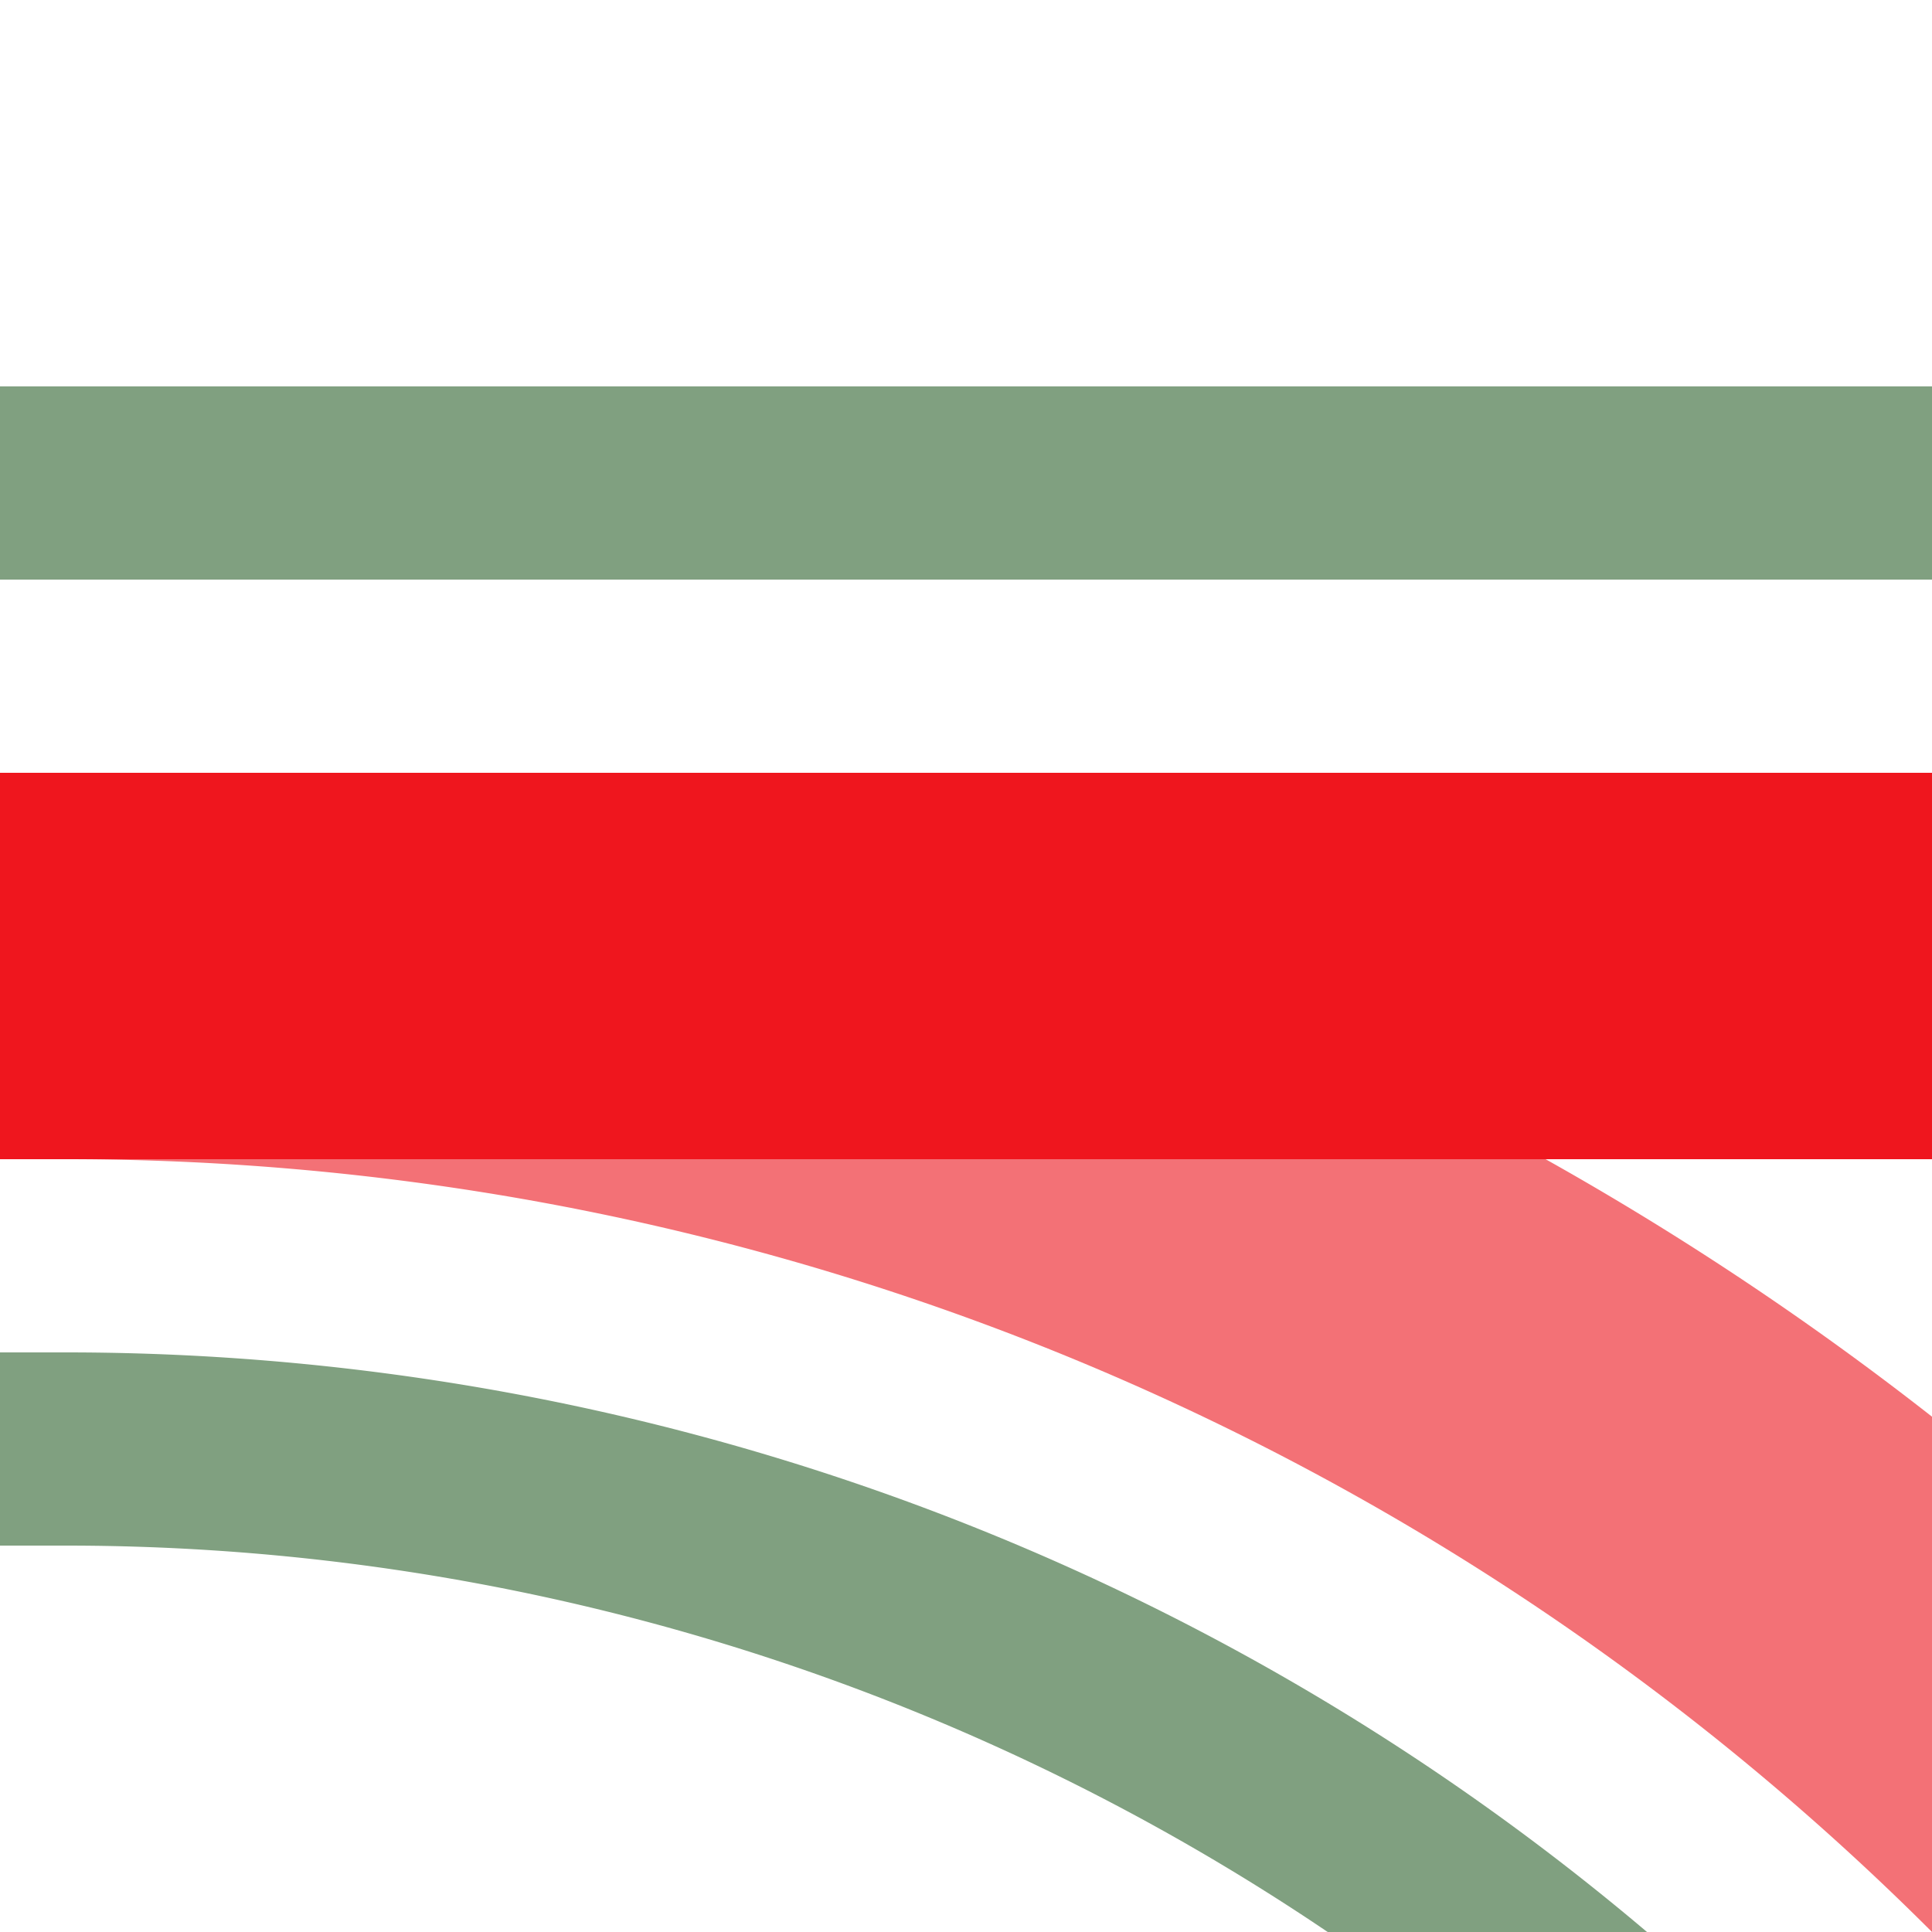
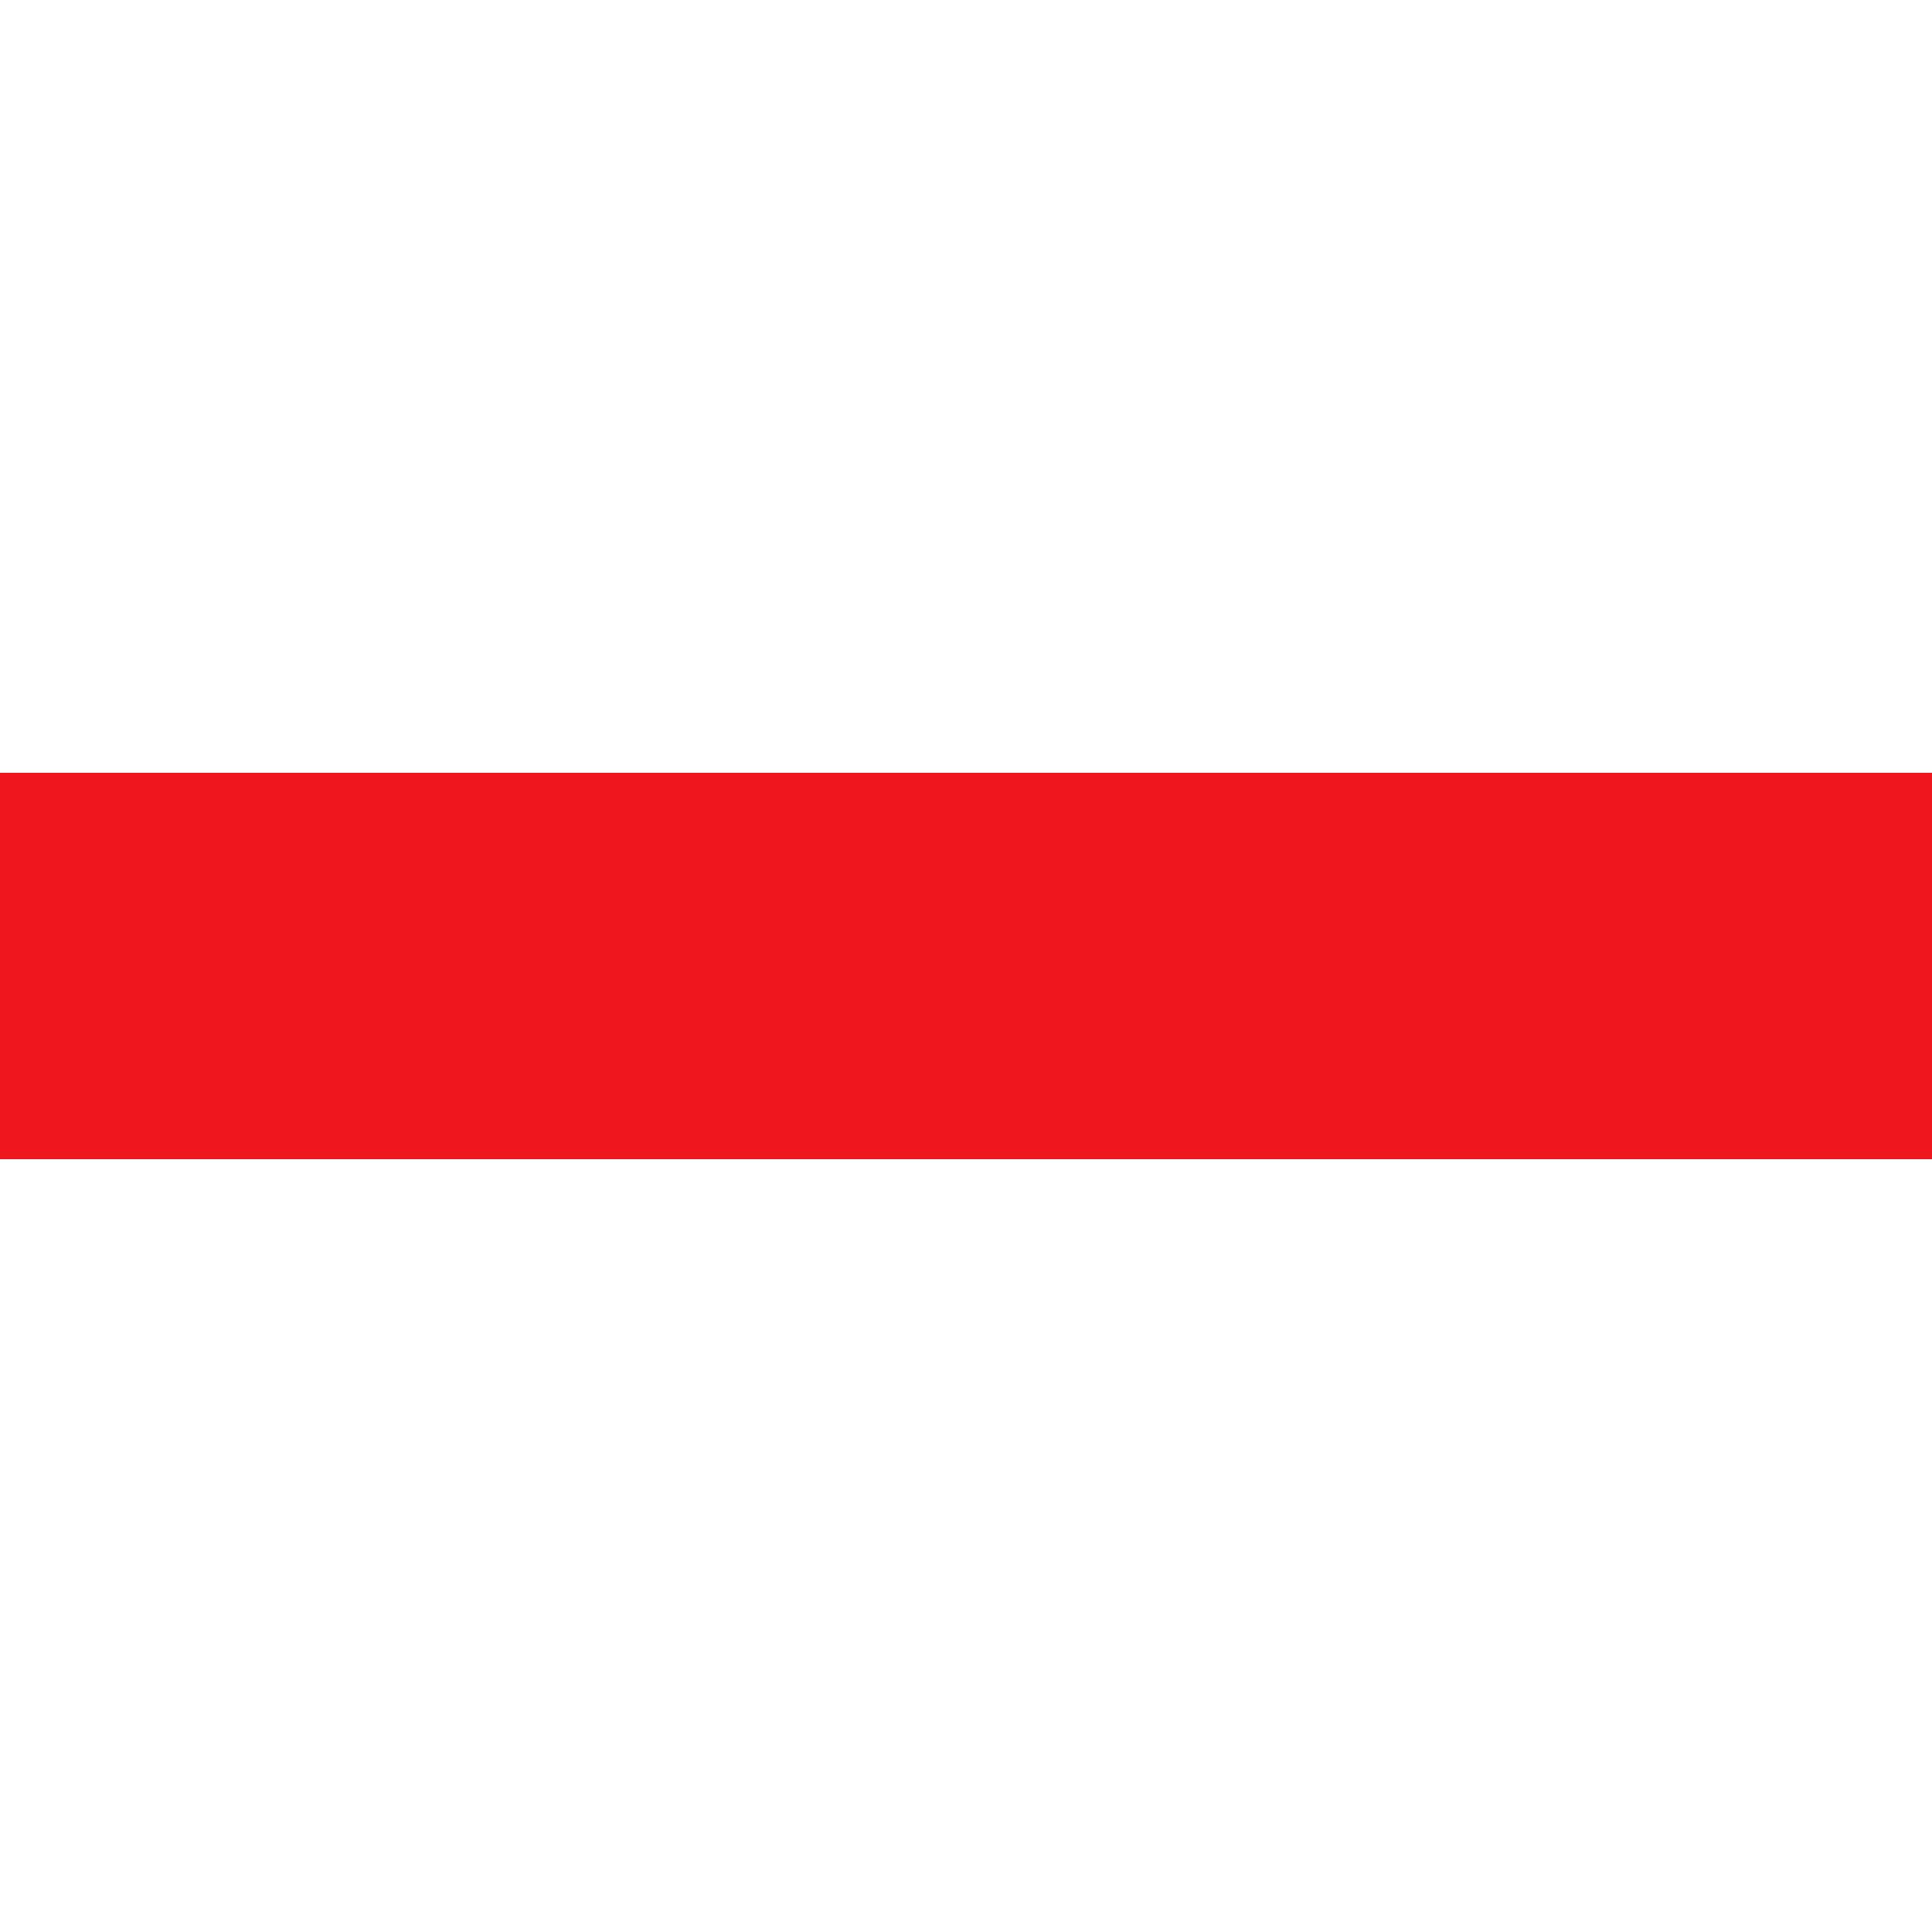
<svg xmlns="http://www.w3.org/2000/svg" width="500" height="500">
  <title>ehkABZq2 red</title>
  <g stroke-width="100" fill="none">
-     <path stroke="#F37176" d="M 750,982.84 A 732.84,732.84 0 0 0 17.16,250" />
    <path stroke="#EF161E" d="M 0,250 H 500" />
-     <path stroke="#80A080" d="M 500,125 H 0 m 0,250 H 17.16 A 607.84,607.84 0 0 1 625,982.84" stroke-width="50" />
  </g>
</svg>